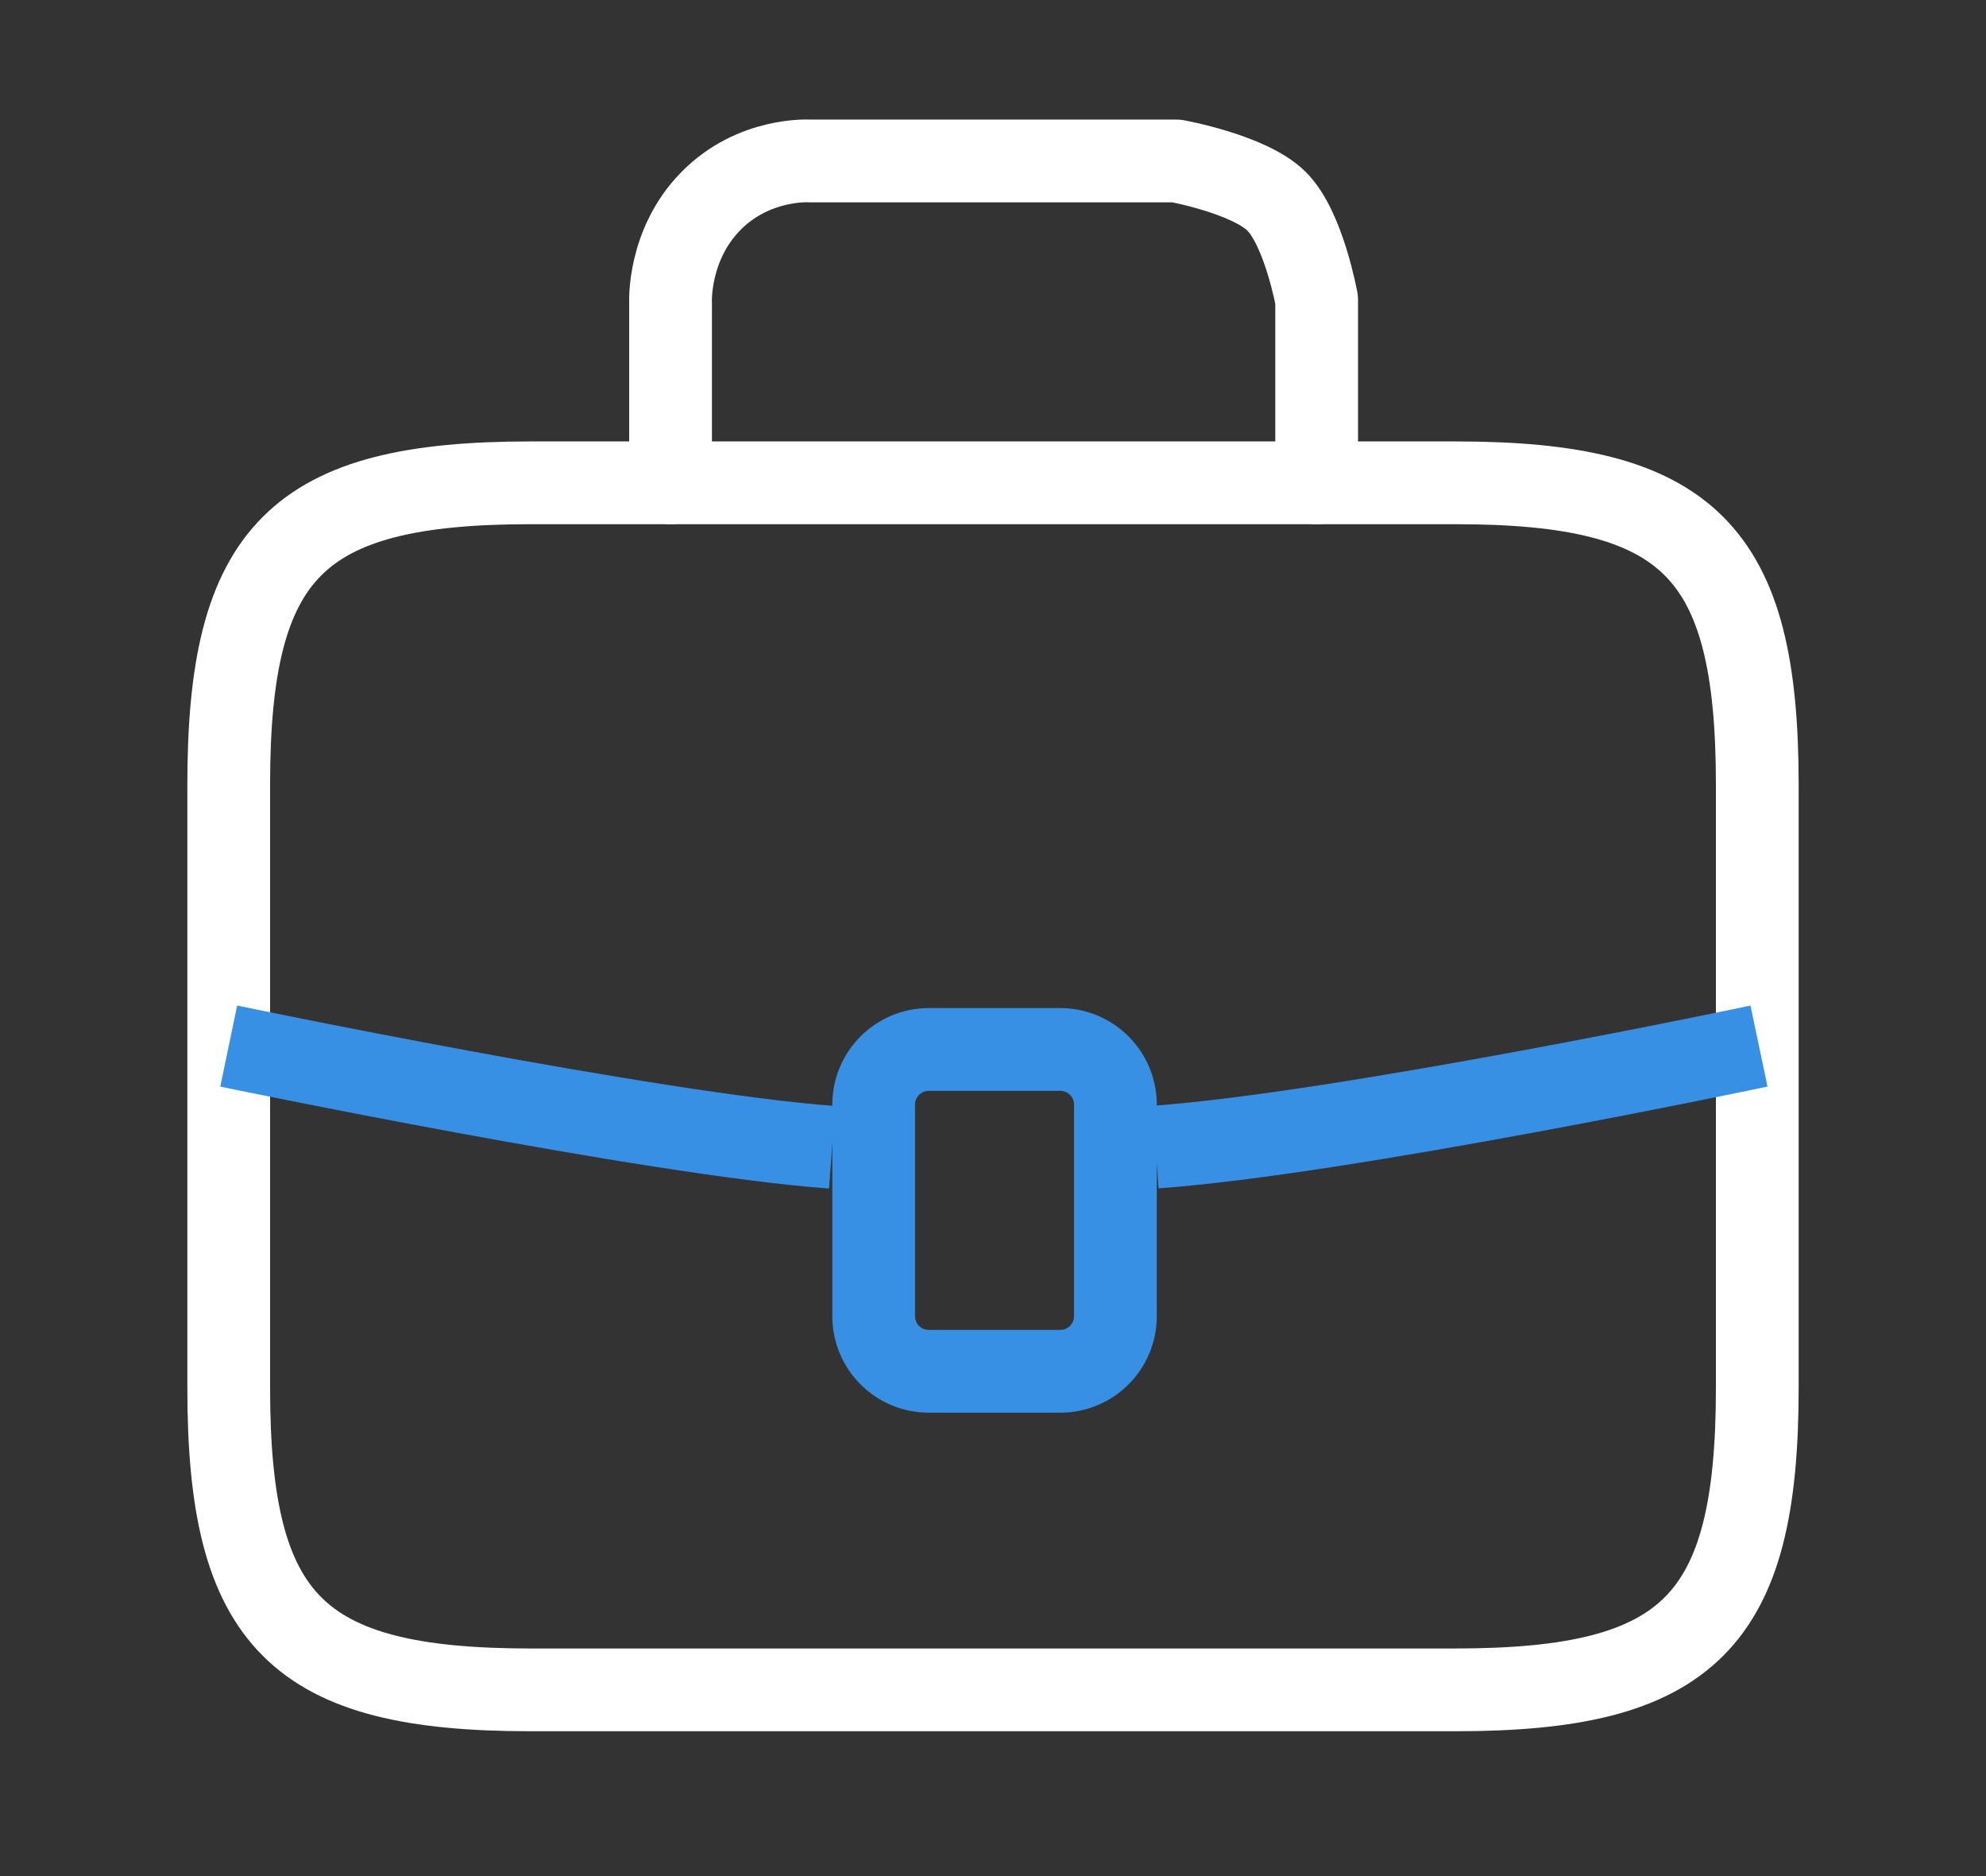
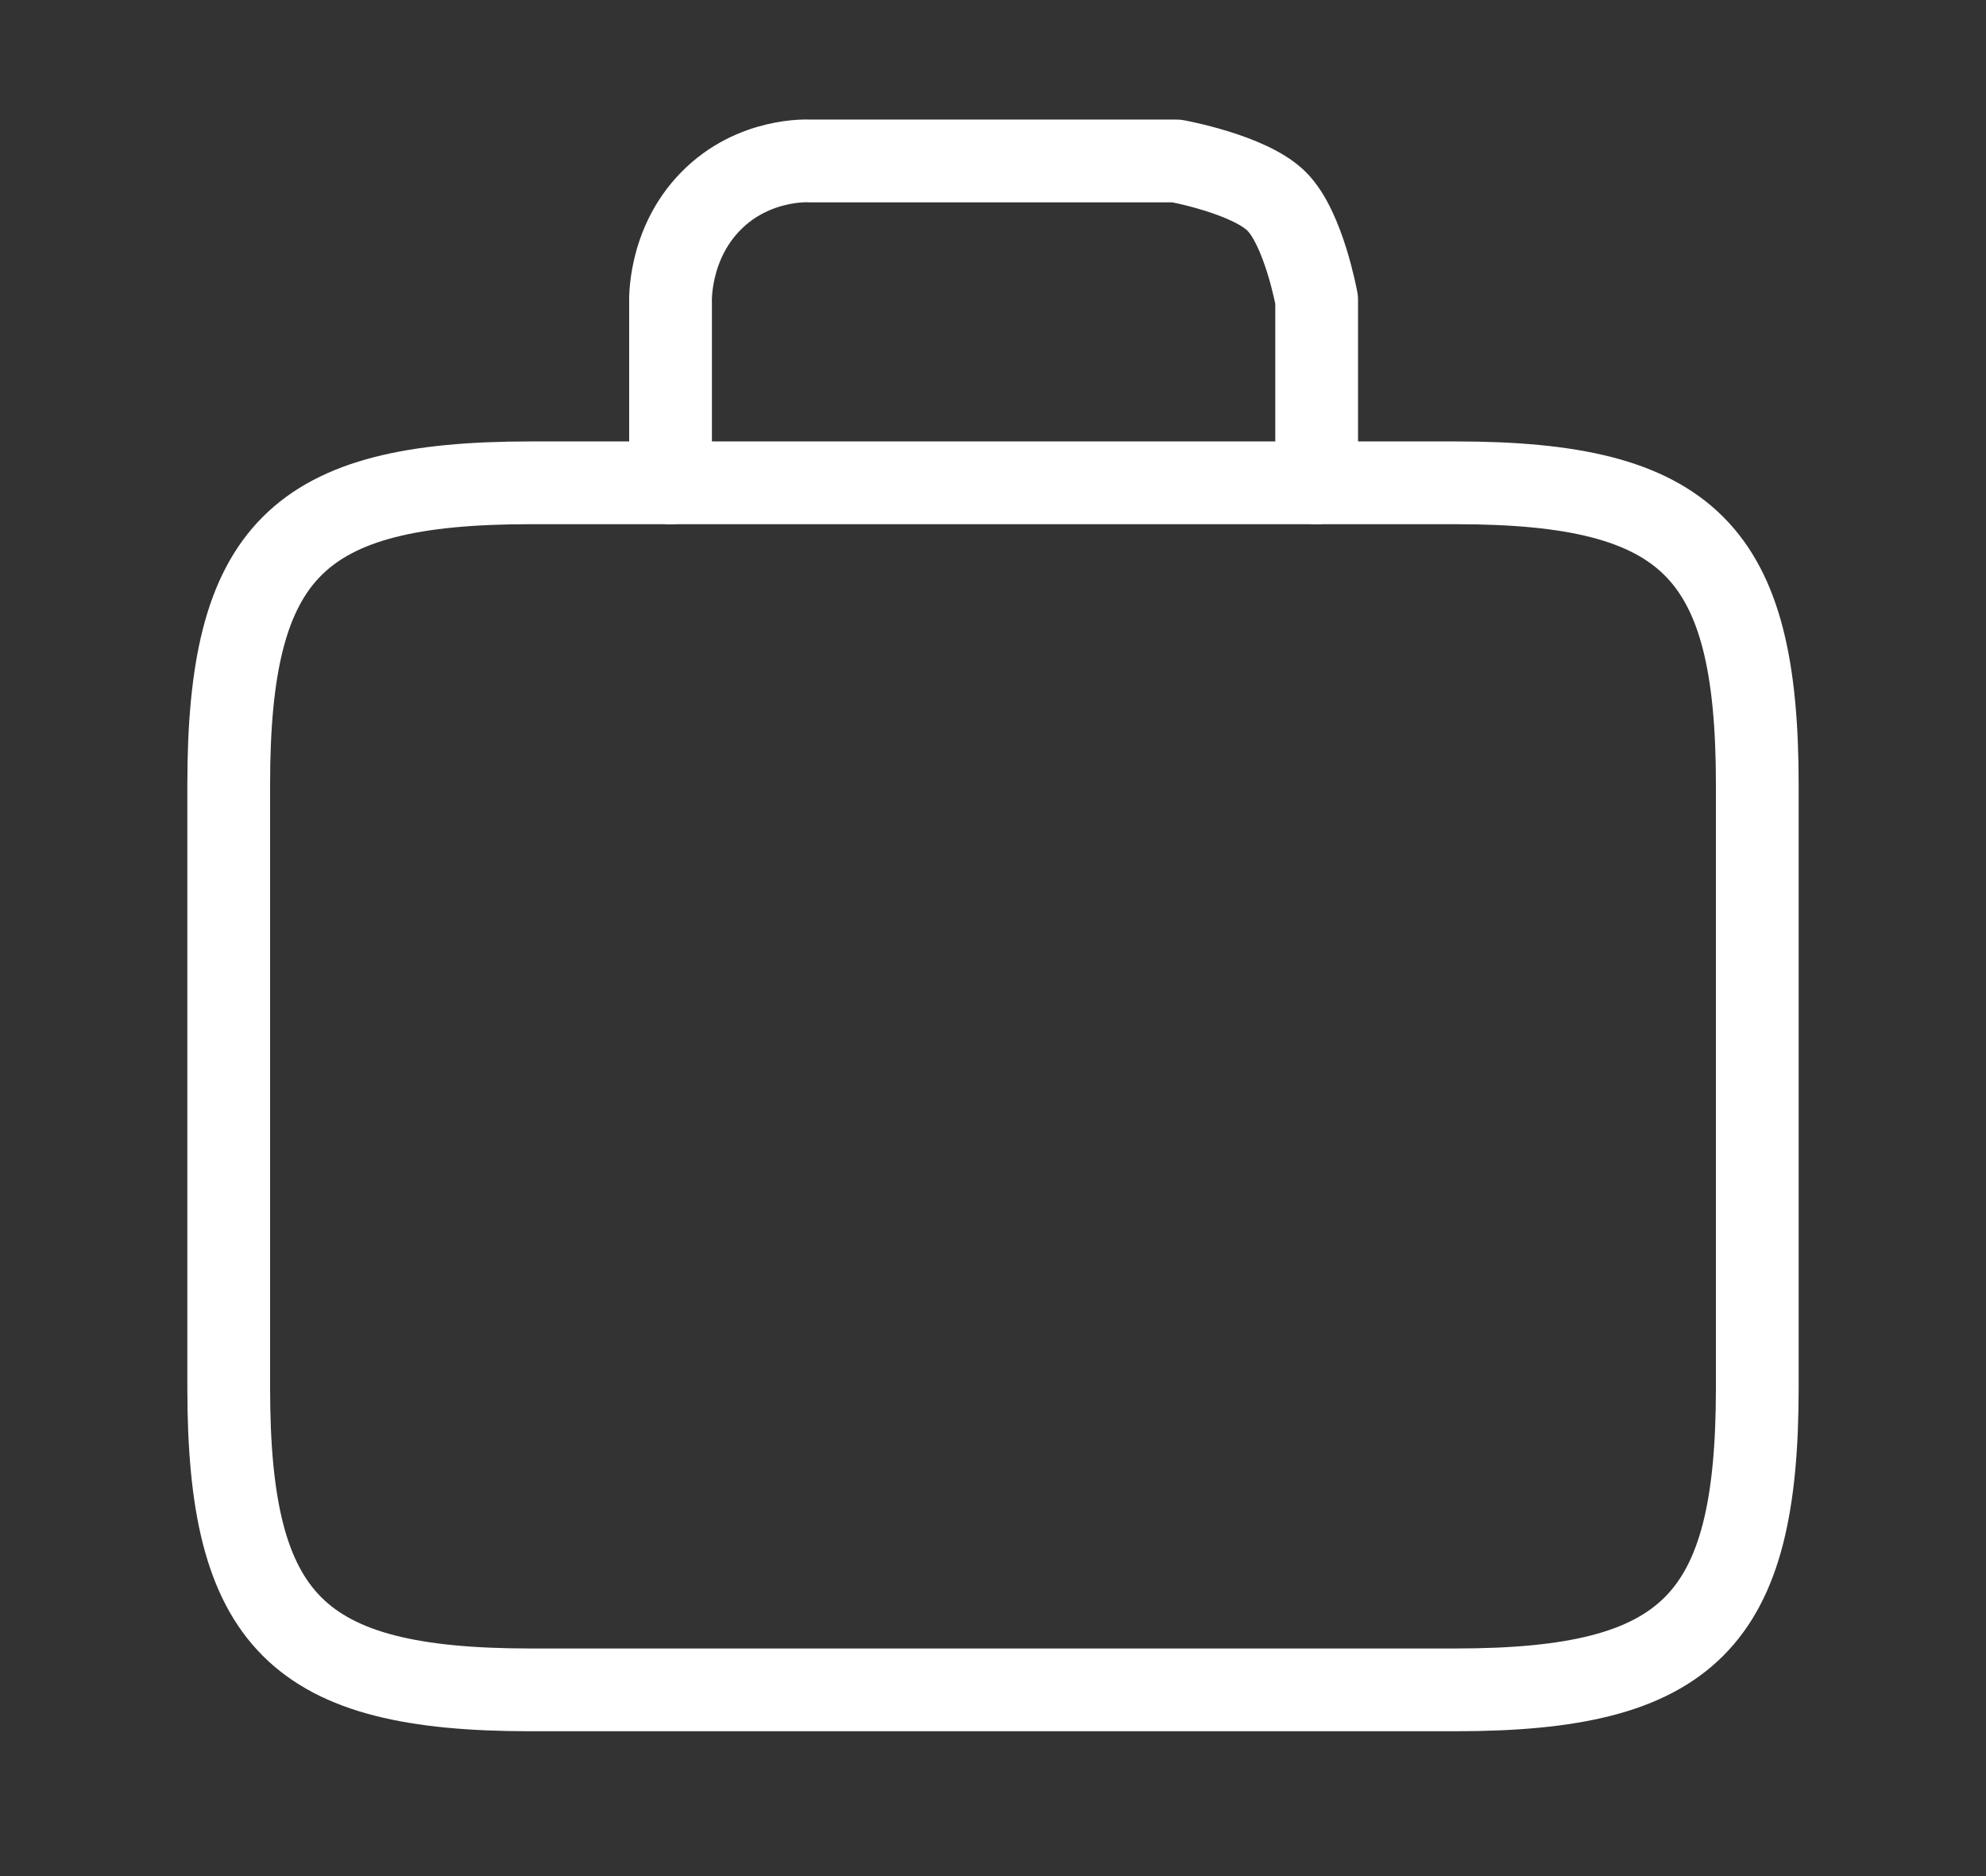
<svg xmlns="http://www.w3.org/2000/svg" width="36" height="34" viewBox="0 0 36 34" fill="none">
  <rect x="0" y="0" width="36" height="34" fill="#333333" stroke="none" />
  <path fill-rule="evenodd" clip-rule="evenodd" d="M9.611 8.75L26.389 8.75C30.615 8.75 31.854 9.989 31.854 14.215V25.16C31.854 29.386 30.615 30.625 26.389 30.625H9.611C5.385 30.625 4.146 29.386 4.146 25.16V14.215C4.146 9.989 5.385 8.75 9.611 8.75Z" stroke="white" stroke-width="1.5" stroke-linecap="round" stroke-linejoin="round" />
-   <path fill-rule="evenodd" clip-rule="evenodd" d="M19.219 19.019C19.771 19.019 20.219 19.467 20.219 20.019V23.852C20.219 24.405 19.771 24.852 19.219 24.852H16.837C16.285 24.852 15.837 24.405 15.837 23.852V20.019C15.837 19.467 16.285 19.019 16.837 19.019H19.219Z" stroke="#3790E4" stroke-width="1.5" stroke-linecap="round" stroke-linejoin="round" />
  <path d="M23.867 8.75C23.867 7.416 23.867 5.434 23.867 5.434C23.867 5.434 23.633 4.135 23.138 3.646C22.644 3.156 21.325 2.917 21.325 2.917H14.676C14.676 2.917 13.664 2.851 12.884 3.646C12.104 4.44 12.155 5.484 12.155 5.484C12.155 5.484 12.155 7.977 12.155 8.75" stroke="white" stroke-width="1.5" stroke-linecap="round" stroke-linejoin="round" />
-   <path d="M20.947 20.788C24.35 20.546 31.885 18.958 31.885 18.958" stroke="#3790E4" stroke-width="1.5" />
-   <path d="M4.146 18.958C4.146 18.958 11.807 20.552 15.083 20.792" stroke="#3790E4" stroke-width="1.5" />
</svg>